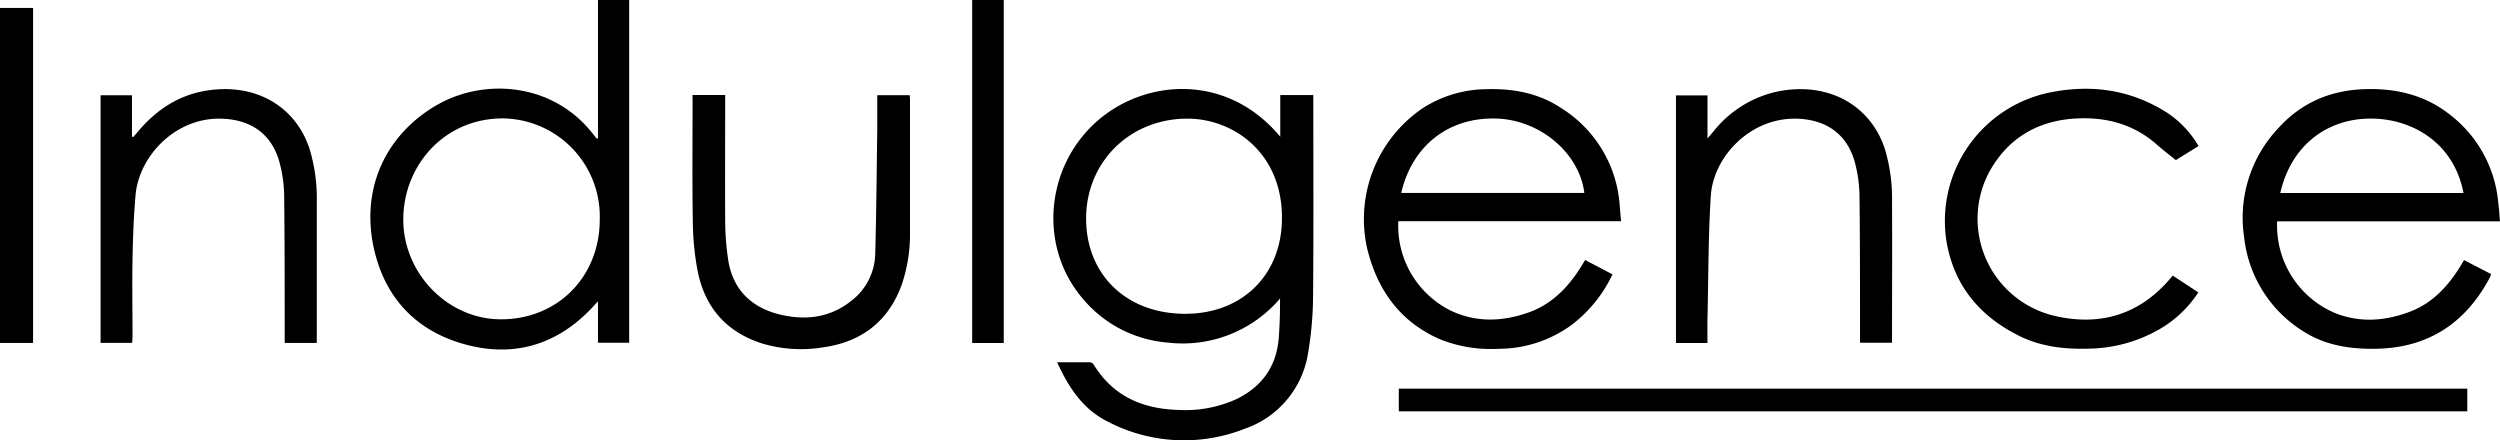
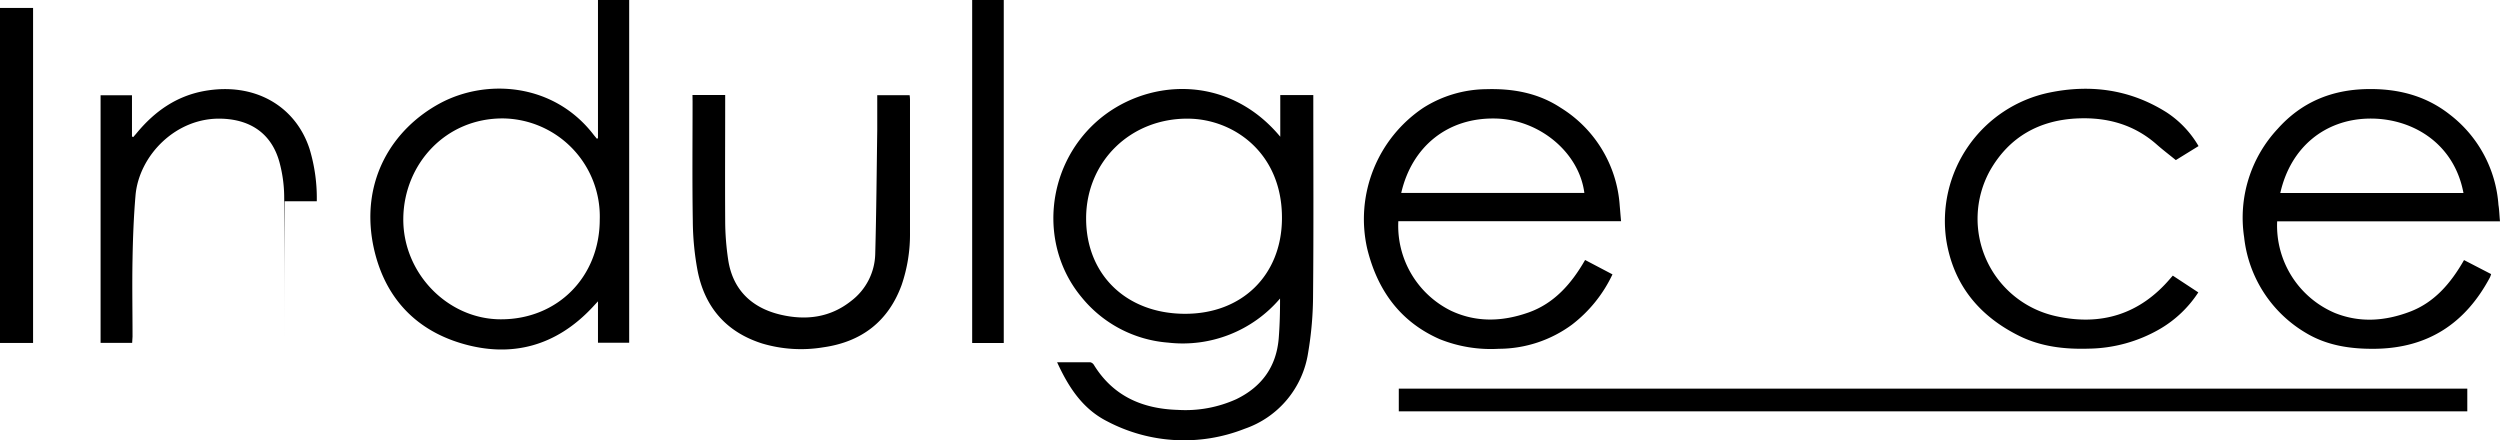
<svg xmlns="http://www.w3.org/2000/svg" viewBox="0 0 535.14 94.25">
  <g id="Layer_2" data-name="Layer 2">
    <g id="Layer_1-2" data-name="Layer 1">
      <path d="M274.05,29.27V20.35h7.07v1.33c0,13.77.08,27.54-.05,41.31A74.86,74.86,0,0,1,280,75.58a20.44,20.44,0,0,1-13.57,16.2,35.32,35.32,0,0,1-29.46-1.61c-5.25-2.66-8.26-7.32-10.69-12.63,2.47,0,4.77,0,7.08,0a1.22,1.22,0,0,1,.79.56c4.14,6.73,10.44,9.42,18,9.64a26.42,26.42,0,0,0,12.48-2.29c5.49-2.66,8.6-7,9.09-13.06.22-2.8.29-5.61.28-8.49a27.34,27.34,0,0,1-23.95,9.44,26.46,26.46,0,0,1-18.5-9.68c-9.19-11-7.77-27.8,3.1-37.56C244.94,16.88,262.61,15.5,274.05,29.27Zm-20.48,37.9c12.25.06,20.72-8.22,20.84-20.26.15-14.11-10.28-21.4-20-21.51-12.37-.14-21.87,9.14-21.92,21.26S241.1,67.12,253.57,67.17Z" />
      <path d="M128,29.58V0h6.68V73.36H128V64.5l-1.23,1.33c-7.74,8.25-17.3,10.84-27.95,7.68-10.49-3.11-16.93-10.58-19-21.36C77.27,38.52,84,27.6,94.23,22.09c10-5.35,24.35-4.26,32.81,6.72.23.3.49.59.73.89ZM128.38,47a21,21,0,0,0-20.56-21.65c-12.45-.13-21.34,9.8-21.49,21.35-.16,11.73,9.49,21.65,20.88,21.65C119.35,68.37,128.37,59.27,128.38,47Z" />
      <path d="M347,47.35H299.32a20.27,20.27,0,0,0,11.3,19.18c5.43,2.54,11,2.32,16.54.37s9.24-6.19,12.14-11.25l5.86,3.08a29.21,29.21,0,0,1-8.68,10.77,26.49,26.49,0,0,1-15.65,5.16,29.34,29.34,0,0,1-12.65-2.06c-8.55-3.76-13.37-10.58-15.53-19.41a28.67,28.67,0,0,1,12-30.1,25.6,25.6,0,0,1,13.46-4c5.72-.17,11.16.8,16,4A26.72,26.72,0,0,1,346.71,44C346.8,45,346.88,46.1,347,47.35ZM299.94,41.3h39.2c-1.1-8.65-9.6-15.72-19-15.93C309.9,25.13,302.23,31.35,299.94,41.3Z" />
      <path d="M535.14,47.38h-47.7A20.31,20.31,0,0,0,499.81,67c5.33,2.13,10.69,1.74,16-.26s8.82-6.14,11.63-11.07l5.8,3a5.05,5.05,0,0,1-.25.7c-5.22,9.82-13.23,15.13-24.52,15.29-5.29.07-10.41-.67-15-3.47a27.17,27.17,0,0,1-13.1-20.41,27.88,27.88,0,0,1,7.18-23.2c5.07-5.68,11.48-8.36,19.08-8.51,6.52-.13,12.52,1.34,17.71,5.41a26.76,26.76,0,0,1,10.47,19.4C535,45,535,46.09,535.14,47.38Zm-7.82-6.07c-2.07-11-11.43-16.18-20.5-15.92s-16.47,6-18.71,15.92Z" />
      <path d="M299.42,88.05V83.19H528.14v4.86Z" />
-       <path d="M28.29,73.39H21.53v-53h6.72v8.82l.26.14c.29-.33.58-.65.86-1,3.77-4.52,8.36-7.75,14.24-8.85,10.86-2,19.65,3.18,22.65,12.37a36.29,36.29,0,0,1,1.55,11.21c0,9.85,0,19.71,0,29.57,0,.23,0,.46,0,.76H60.94V72c0-10,0-20-.11-30.05a29.06,29.06,0,0,0-1-7.19c-1.63-6-6-9.11-12.24-9.35C37.68,25,29.68,33.35,29,41.93c-.38,4.48-.55,9-.63,13.48-.11,5.55,0,11.1,0,16.65Z" />
-       <path d="M365.49,73.42h-6.74v-53h6.75v9.22l1.43-1.69a23.86,23.86,0,0,1,13.84-8.42c10.84-2.05,19.66,3.14,22.68,12.31A36.37,36.37,0,0,1,405,43c.06,9.89,0,19.79,0,29.69,0,.2,0,.39,0,.68h-6.85V72c0-10,0-20-.11-30a29.66,29.66,0,0,0-.95-7.08c-1.58-6-5.88-9.2-12.11-9.5-10.09-.49-18.23,8-18.77,16.51s-.51,17.13-.7,25.7C365.46,69.49,365.49,71.4,365.49,73.42Z" />
+       <path d="M28.29,73.39H21.53v-53h6.72v8.82l.26.14c.29-.33.58-.65.86-1,3.77-4.52,8.36-7.75,14.24-8.85,10.86-2,19.65,3.18,22.65,12.37a36.29,36.29,0,0,1,1.55,11.21H60.94V72c0-10,0-20-.11-30.05a29.06,29.06,0,0,0-1-7.19c-1.63-6-6-9.11-12.24-9.35C37.68,25,29.68,33.35,29,41.93c-.38,4.48-.55,9-.63,13.48-.11,5.55,0,11.1,0,16.65Z" />
      <path d="M148.23,20.34h7v1.31c0,8.5-.05,17,0,25.5a57.11,57.11,0,0,0,.66,8.57c1,6.37,5.08,10.2,11.2,11.64,5.37,1.26,10.58.66,15.09-2.93a13,13,0,0,0,5.17-10.11c.24-8.85.31-17.7.43-26.55,0-2.44,0-4.87,0-7.39h6.93a7.59,7.59,0,0,1,.08.87c0,9.5,0,19,0,28.5A33.5,33.5,0,0,1,193,61c-2.86,7.82-8.59,12.18-16.75,13.34a29.15,29.15,0,0,1-13.06-.8c-7.76-2.45-12.38-7.82-13.89-15.71a60,60,0,0,1-1-10.45c-.14-8.54-.05-17.08-.05-25.62Z" />
      <path d="M465.1,59l5.46,3.59a24.54,24.54,0,0,1-8.19,7.81,31.18,31.18,0,0,1-15.28,4.23c-5.15.16-10.17-.42-14.82-2.71-8.55-4.23-14.08-10.87-15.64-20.42a28.07,28.07,0,0,1,22-31.67c8.88-1.84,17.32-.69,25.09,4.19a21.49,21.49,0,0,1,6.89,7.25l-4.86,3c-1.49-1.21-2.83-2.23-4.09-3.34-4.78-4.22-10.46-5.82-16.71-5.59-8.34.3-14.87,3.93-19,11.21A21.34,21.34,0,0,0,440.1,67.68c9.64,2.15,17.94-.41,24.45-8.05C464.7,59.45,464.86,59.28,465.1,59Z" />
      <path d="M7.08,73.41H0V1.7H7.08Z" />
      <path d="M214.86,73.42H208.1V0h6.76Z" />
    </g>
  </g>
</svg>